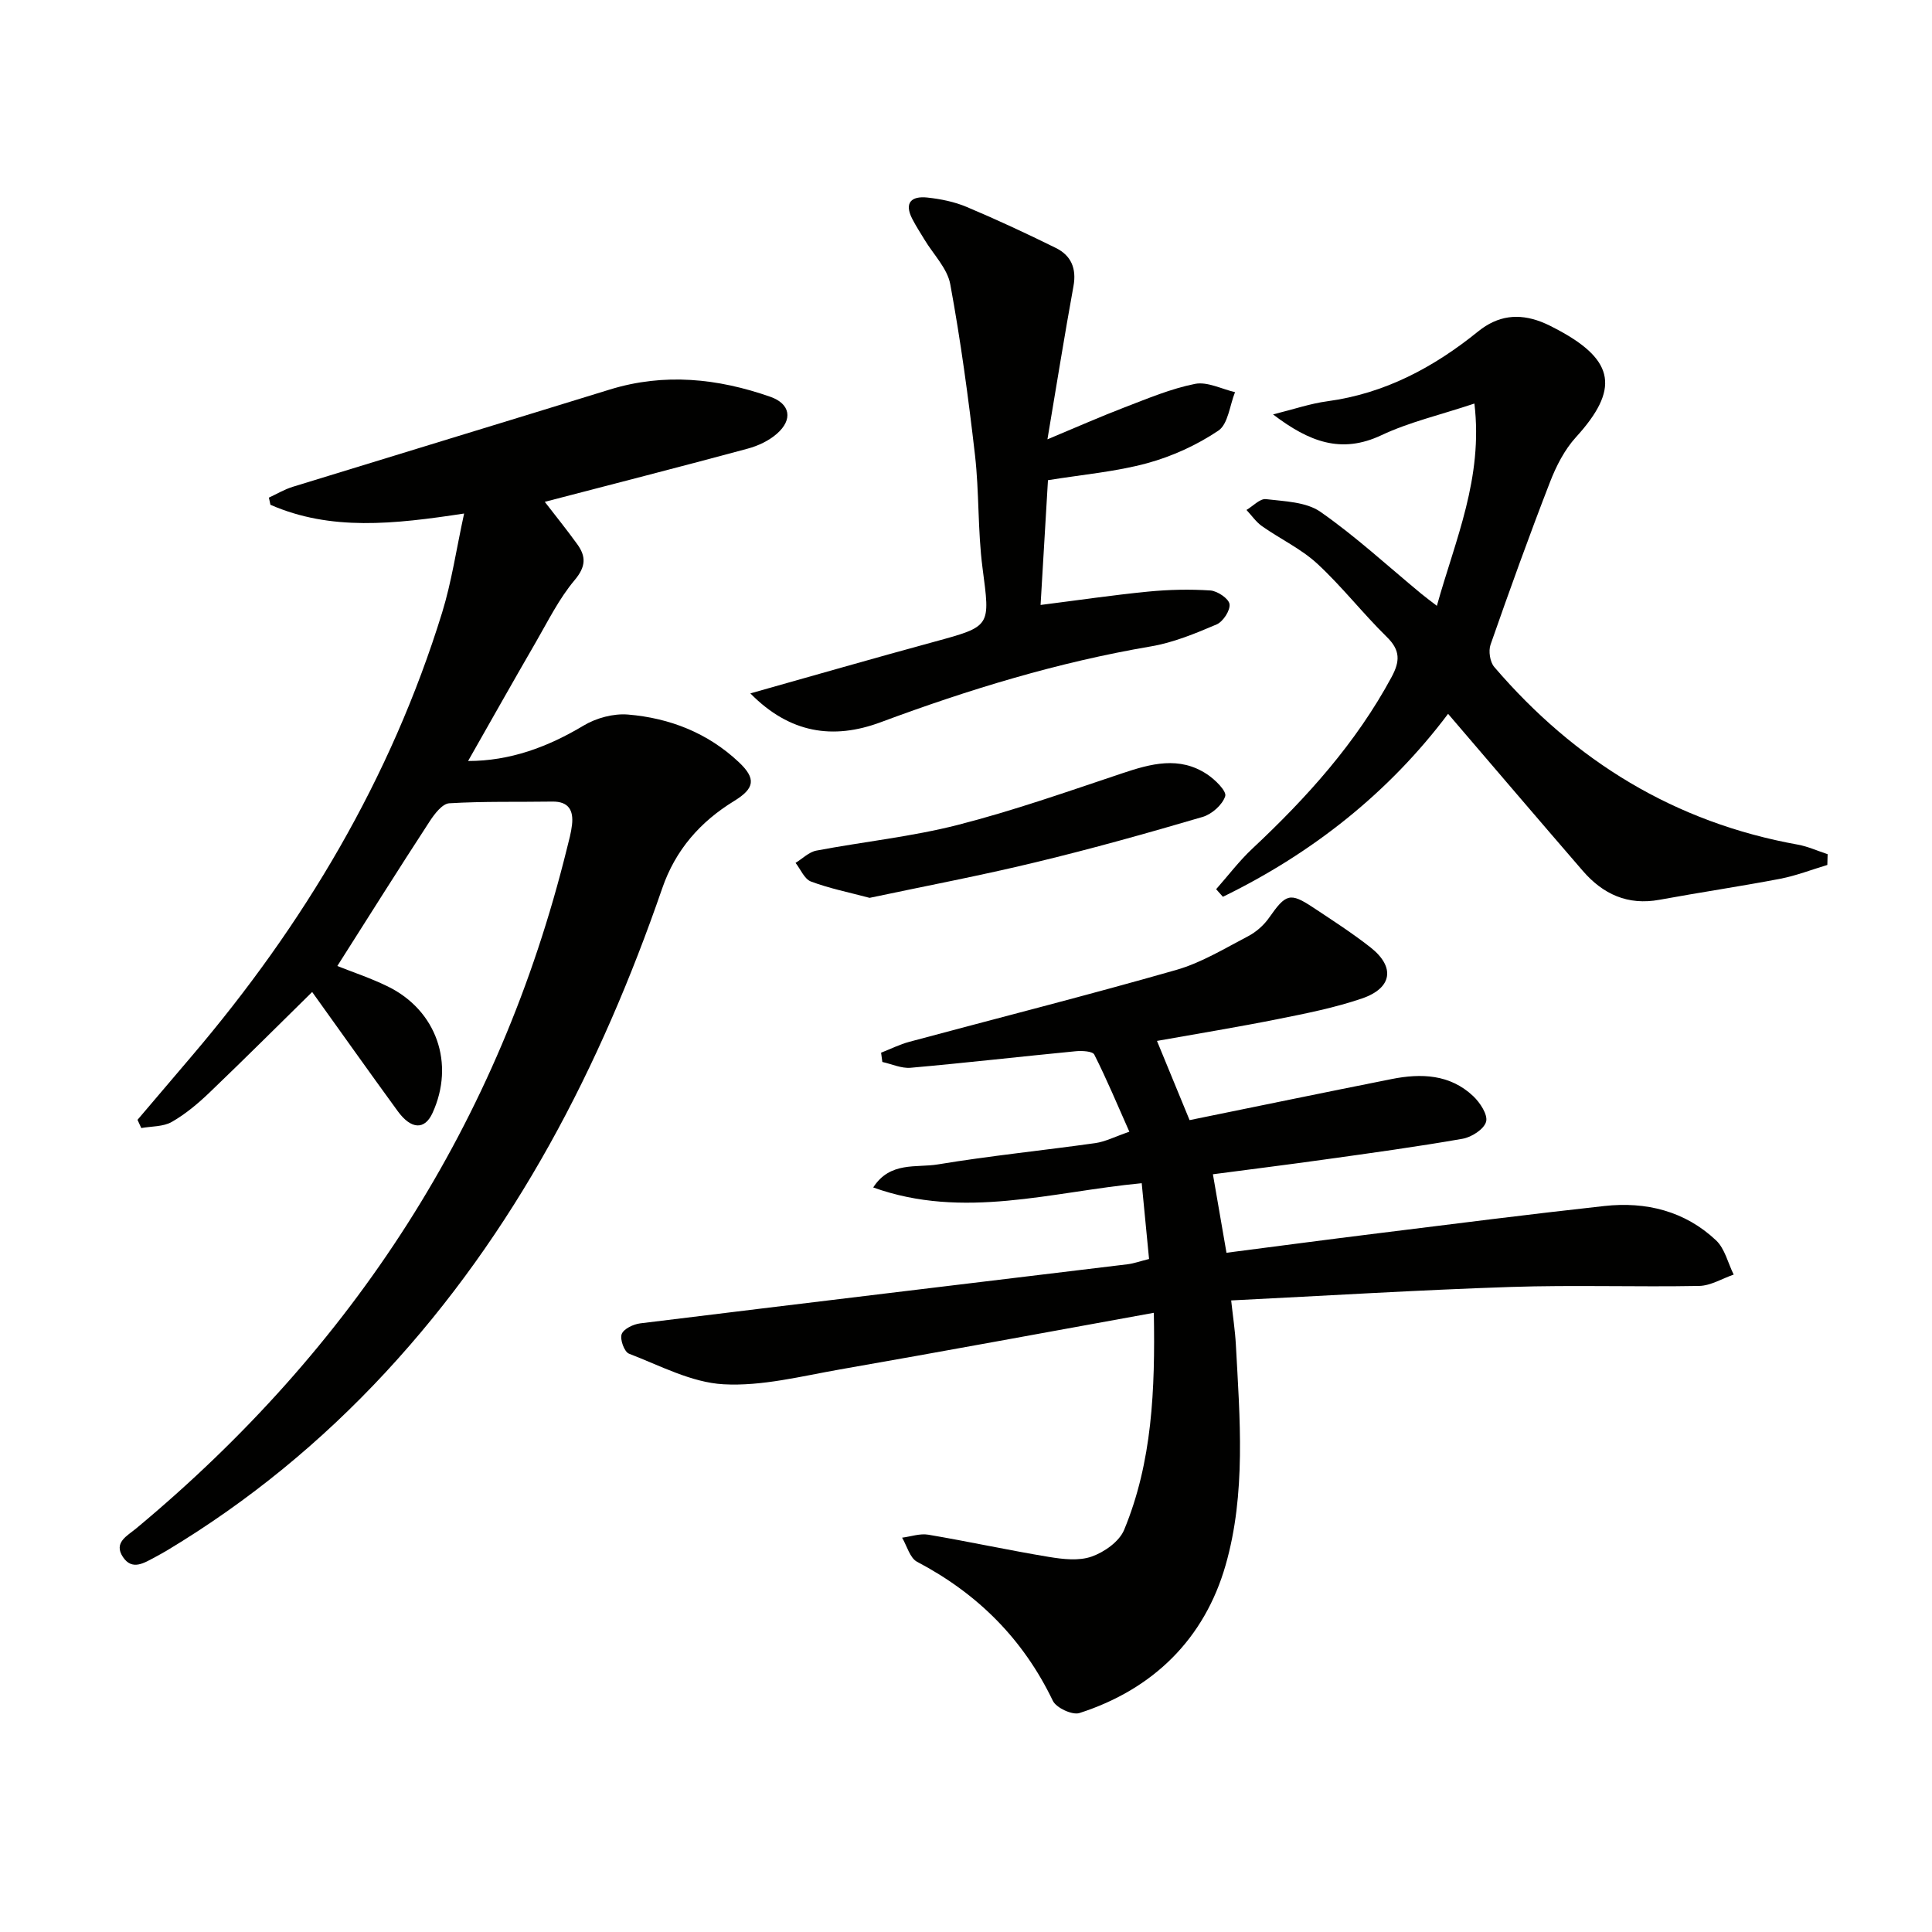
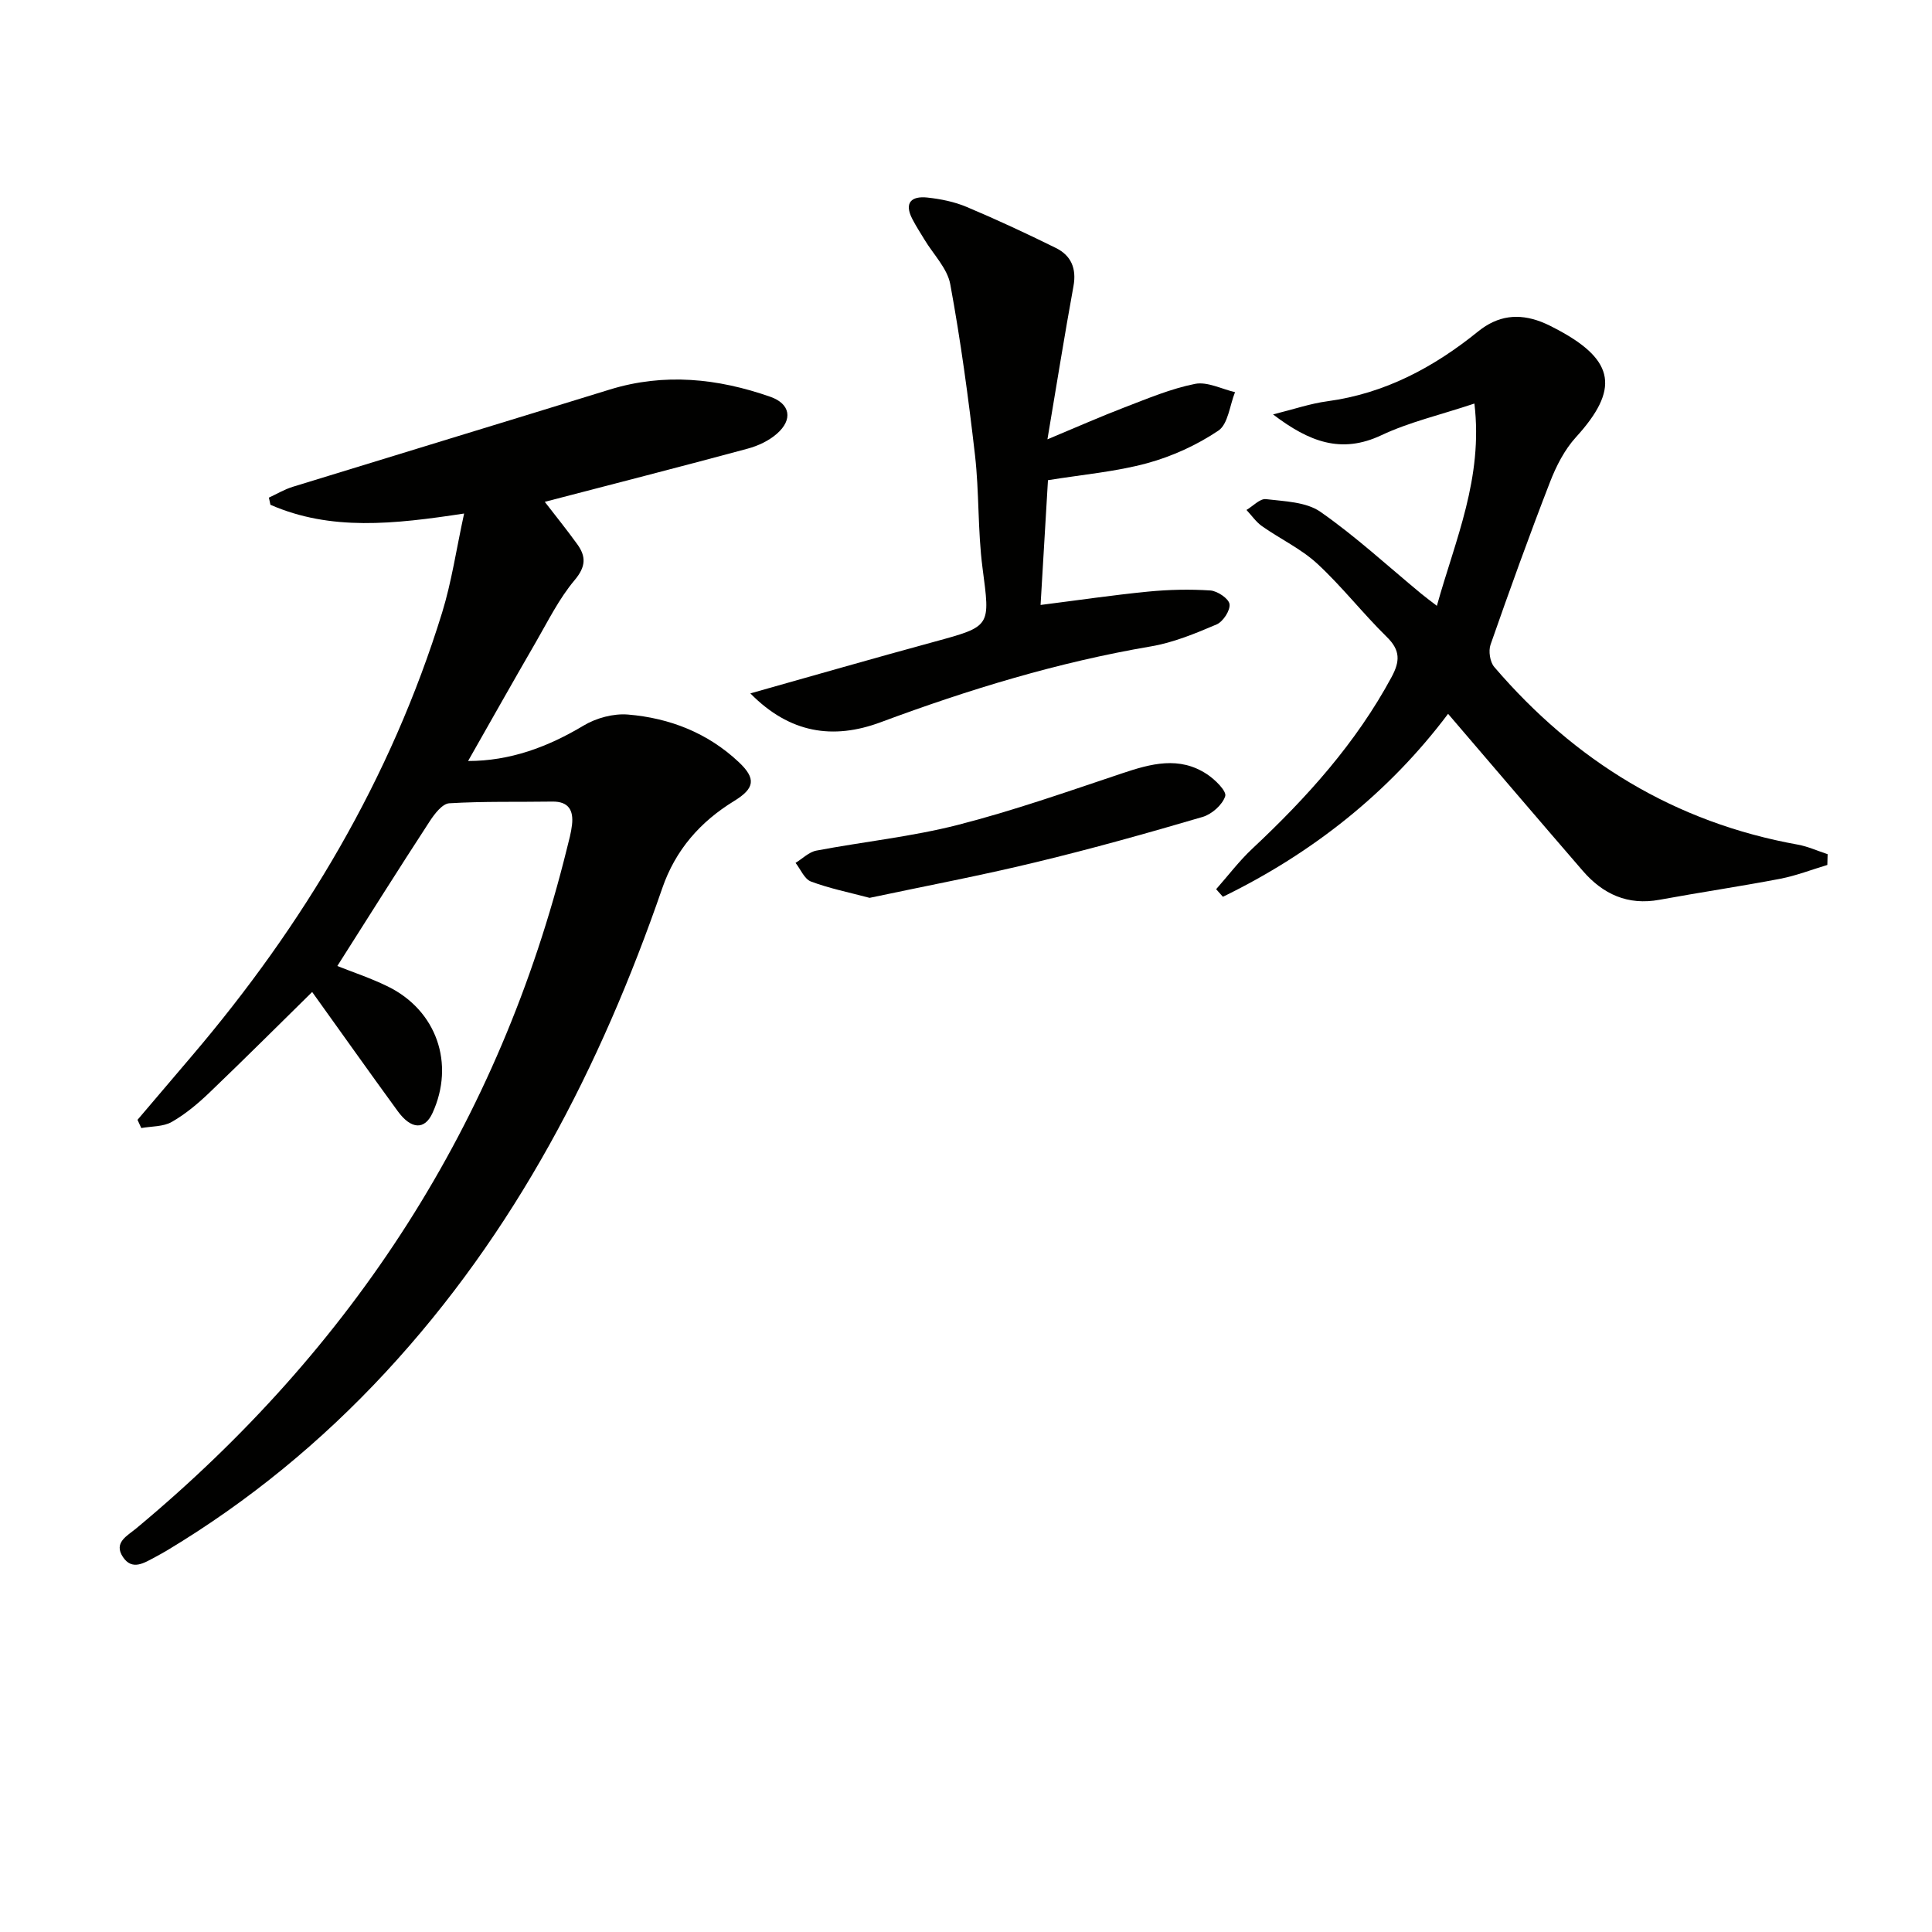
<svg xmlns="http://www.w3.org/2000/svg" enable-background="new 0 0 400 400" viewBox="0 0 400 400">
-   <path d="m238.89 271.8c-22.17 4.02-43.54 7.98-64.95 11.72-8.01 1.4-16.18 3.52-24.15 3.08-6.64-.37-13.15-3.87-19.57-6.34-.96-.37-1.91-2.97-1.51-4.04.4-1.09 2.41-2.05 3.82-2.23 33.64-4.14 67.29-8.17 100.94-12.24 1.3-.16 2.57-.63 4.43-1.09-.49-5.09-.98-10.13-1.52-15.69-18.63 1.76-36.89 7.6-55.59.88 3.49-5.44 8.94-4.03 13.38-4.77 10.81-1.79 21.73-2.88 32.59-4.41 2.07-.29 4.04-1.32 7.06-2.36-2.48-5.58-4.68-10.87-7.26-15.97-.36-.71-2.56-.82-3.87-.69-11.39 1.1-22.76 2.41-34.15 3.42-1.9.17-3.91-.77-5.86-1.2-.09-.64-.17-1.28-.26-1.92 1.95-.76 3.85-1.72 5.87-2.26 18.41-4.95 36.89-9.63 55.22-14.87 5.19-1.48 10-4.43 14.85-6.96 1.7-.88 3.32-2.31 4.41-3.88 3.45-4.92 4.31-5.27 9.09-2.1 4.02 2.66 8.09 5.29 11.88 8.26 5.15 4.05 4.54 8.42-1.75 10.58-5.62 1.92-11.52 3.09-17.36 4.26-8.29 1.66-16.63 3.02-25.09 4.53 2.19 5.31 4.36 10.6 6.75 16.4 14-2.85 27.92-5.74 41.87-8.51 6.08-1.21 12.05-.99 16.85 3.54 1.42 1.34 3.07 3.86 2.67 5.3-.43 1.55-3.01 3.21-4.88 3.53-9.47 1.66-19 2.96-28.53 4.29-7.85 1.1-15.72 2.08-23.15 3.06.96 5.55 1.85 10.71 2.81 16.25 10.3-1.33 20.79-2.72 31.29-4.02 15.64-1.94 31.28-3.94 46.95-5.66 8.62-.95 16.67 1.04 23.11 7.1 1.83 1.72 2.47 4.7 3.66 7.1-2.39.82-4.76 2.31-7.17 2.35-12.99.24-25.99-.22-38.97.21-19.08.63-38.15 1.81-57.9 2.79.36 3.32.81 6.22.97 9.13.83 15.3 2.13 30.84-2.12 45.67-4.36 15.23-14.95 25.71-30.27 30.63-1.47.47-4.8-1.08-5.5-2.54-6.16-12.81-15.59-22.2-28.11-28.78-1.49-.79-2.09-3.28-3.1-4.99 1.81-.23 3.69-.91 5.41-.62 8.34 1.41 16.62 3.22 24.97 4.6 2.91.48 6.22.87 8.87-.07 2.62-.92 5.72-3.11 6.72-5.53 5.82-14.05 6.43-28.96 6.15-44.94z" fill="#010100" />
  <path d="m69.84 200c3.07 1.23 6.86 2.48 10.42 4.22 10.14 4.95 13.97 16.01 9.28 26.23-1.61 3.51-4.4 3.44-7.21-.42-6-8.23-11.88-16.54-17.7-24.65-6.49 6.38-13.78 13.66-21.22 20.79-2.39 2.29-4.99 4.48-7.84 6.11-1.77 1.01-4.19.89-6.32 1.27-.26-.57-.52-1.13-.78-1.7 3.73-4.38 7.45-8.76 11.18-13.14 23.24-27.27 41.28-57.51 51.89-91.89 1.97-6.39 2.93-13.08 4.55-20.5-14.56 2.22-27.61 3.65-40.1-1.81-.11-.49-.21-.98-.32-1.48 1.64-.76 3.22-1.71 4.94-2.24 21.87-6.74 43.77-13.39 65.64-20.14 11.28-3.48 22.36-2.31 33.24 1.5 4.16 1.46 4.69 4.73 1.37 7.64-1.67 1.47-3.93 2.53-6.11 3.11-13.89 3.75-27.83 7.32-41.96 11 2.15 2.79 4.53 5.73 6.73 8.78 1.84 2.55 1.8 4.63-.55 7.43-3.25 3.86-5.55 8.56-8.11 12.98-4.64 8.01-9.18 16.08-13.95 24.47 8.67-.01 16.44-2.86 23.92-7.34 2.62-1.57 6.18-2.53 9.19-2.28 8.62.72 16.5 3.79 22.93 9.84 3.66 3.44 3.29 5.45-.96 8.06-7.02 4.3-12.15 10.13-14.88 18.07-12.78 37-30.43 71.25-57.28 100.21-13.32 14.37-28.33 26.7-45.13 36.81-.86.51-1.73 1-2.61 1.47-2.22 1.16-4.69 2.85-6.62-.01-2.03-3.02.87-4.4 2.72-5.94 44.9-37.34 75.17-83.94 89.2-140.83.4-1.61.86-3.23 1.04-4.87.33-2.94-.67-4.84-4.07-4.79-7.12.11-14.25-.08-21.35.35-1.43.09-3.04 2.19-4.03 3.71-6.45 9.89-12.71 19.85-19.14 29.98z" fill="#010100" />
  <path d="m378.33 179.08c-3.25.97-6.44 2.22-9.75 2.86-8.31 1.59-16.68 2.82-25 4.35-6.57 1.21-11.71-1.16-15.89-6-9.24-10.69-18.41-21.44-27.88-32.5-12.21 16.26-28.06 28.84-46.62 37.88-.47-.52-.93-1.05-1.4-1.57 2.49-2.82 4.78-5.86 7.52-8.42 11.24-10.53 21.44-21.84 28.81-35.52 1.74-3.24 1.83-5.51-.97-8.26-4.99-4.89-9.31-10.47-14.43-15.2-3.34-3.08-7.65-5.1-11.42-7.75-1.25-.88-2.16-2.23-3.23-3.37 1.35-.79 2.79-2.38 4.02-2.24 3.85.46 8.32.56 11.28 2.62 7.34 5.12 13.97 11.25 20.89 16.97.86.71 1.76 1.37 3.23 2.5 3.81-13.7 9.61-26.4 7.77-41.88-7.14 2.38-13.49 3.84-19.24 6.55-8.33 3.93-14.97 1.39-22.45-4.3 4.31-1.07 7.72-2.25 11.23-2.72 11.93-1.61 22.05-7.03 31.22-14.45 4.08-3.3 8.34-3.81 13.06-2 1.24.48 2.43 1.1 3.6 1.73 11.73 6.33 12.57 12.31 3.6 22.16-2.36 2.59-4.09 5.98-5.37 9.29-4.32 11.14-8.37 22.38-12.31 33.66-.46 1.32-.12 3.58.77 4.62 16.69 19.48 37.38 32.2 62.84 36.78 2.11.38 4.12 1.31 6.18 1.98-.03.76-.05 1.5-.06 2.23z" fill="#010100" />
  <path d="m216.86 90.96c5.92-2.47 10.91-4.68 15.99-6.63 4.78-1.83 9.58-3.86 14.56-4.85 2.55-.51 5.51 1.07 8.29 1.71-1.1 2.73-1.43 6.61-3.45 7.97-4.44 2.98-9.57 5.33-14.74 6.74-6.51 1.77-13.34 2.35-20.54 3.52-.5 8.37-1 16.76-1.53 25.83 7.61-.96 14.9-2.04 22.22-2.76 4.28-.42 8.64-.52 12.93-.24 1.47.1 3.82 1.69 3.97 2.83.18 1.3-1.34 3.63-2.67 4.2-4.39 1.87-8.94 3.76-13.61 4.55-19.22 3.27-37.72 8.92-55.94 15.7-9.84 3.66-18.82 2.32-26.99-5.97 13.03-3.67 25.51-7.27 38.05-10.68 11.87-3.24 11.61-3.12 10.02-15.31-1.01-7.72-.67-15.62-1.56-23.36-1.36-11.83-2.96-23.66-5.12-35.37-.61-3.3-3.51-6.18-5.35-9.25-.85-1.41-1.76-2.8-2.51-4.26-1.76-3.41-.12-4.78 3.12-4.43 2.76.3 5.59.87 8.13 1.94 6.25 2.63 12.4 5.5 18.48 8.5 3.15 1.56 4.31 4.24 3.64 7.91-1.84 10.1-3.46 20.23-5.39 31.71z" fill="#010100" />
  <path d="m180.04 185.89c-4.28-1.14-8.33-1.95-12.14-3.38-1.36-.51-2.14-2.53-3.19-3.86 1.43-.87 2.77-2.25 4.31-2.54 9.75-1.85 19.7-2.87 29.28-5.32 11.49-2.94 22.73-6.9 33.99-10.67 5.99-2.01 11.88-3.63 17.63.19 1.65 1.09 4.07 3.48 3.75 4.52-.56 1.79-2.78 3.75-4.69 4.31-11.43 3.36-22.92 6.58-34.5 9.37-11.39 2.76-22.93 4.94-34.44 7.38z" fill="#010100" />
</svg>